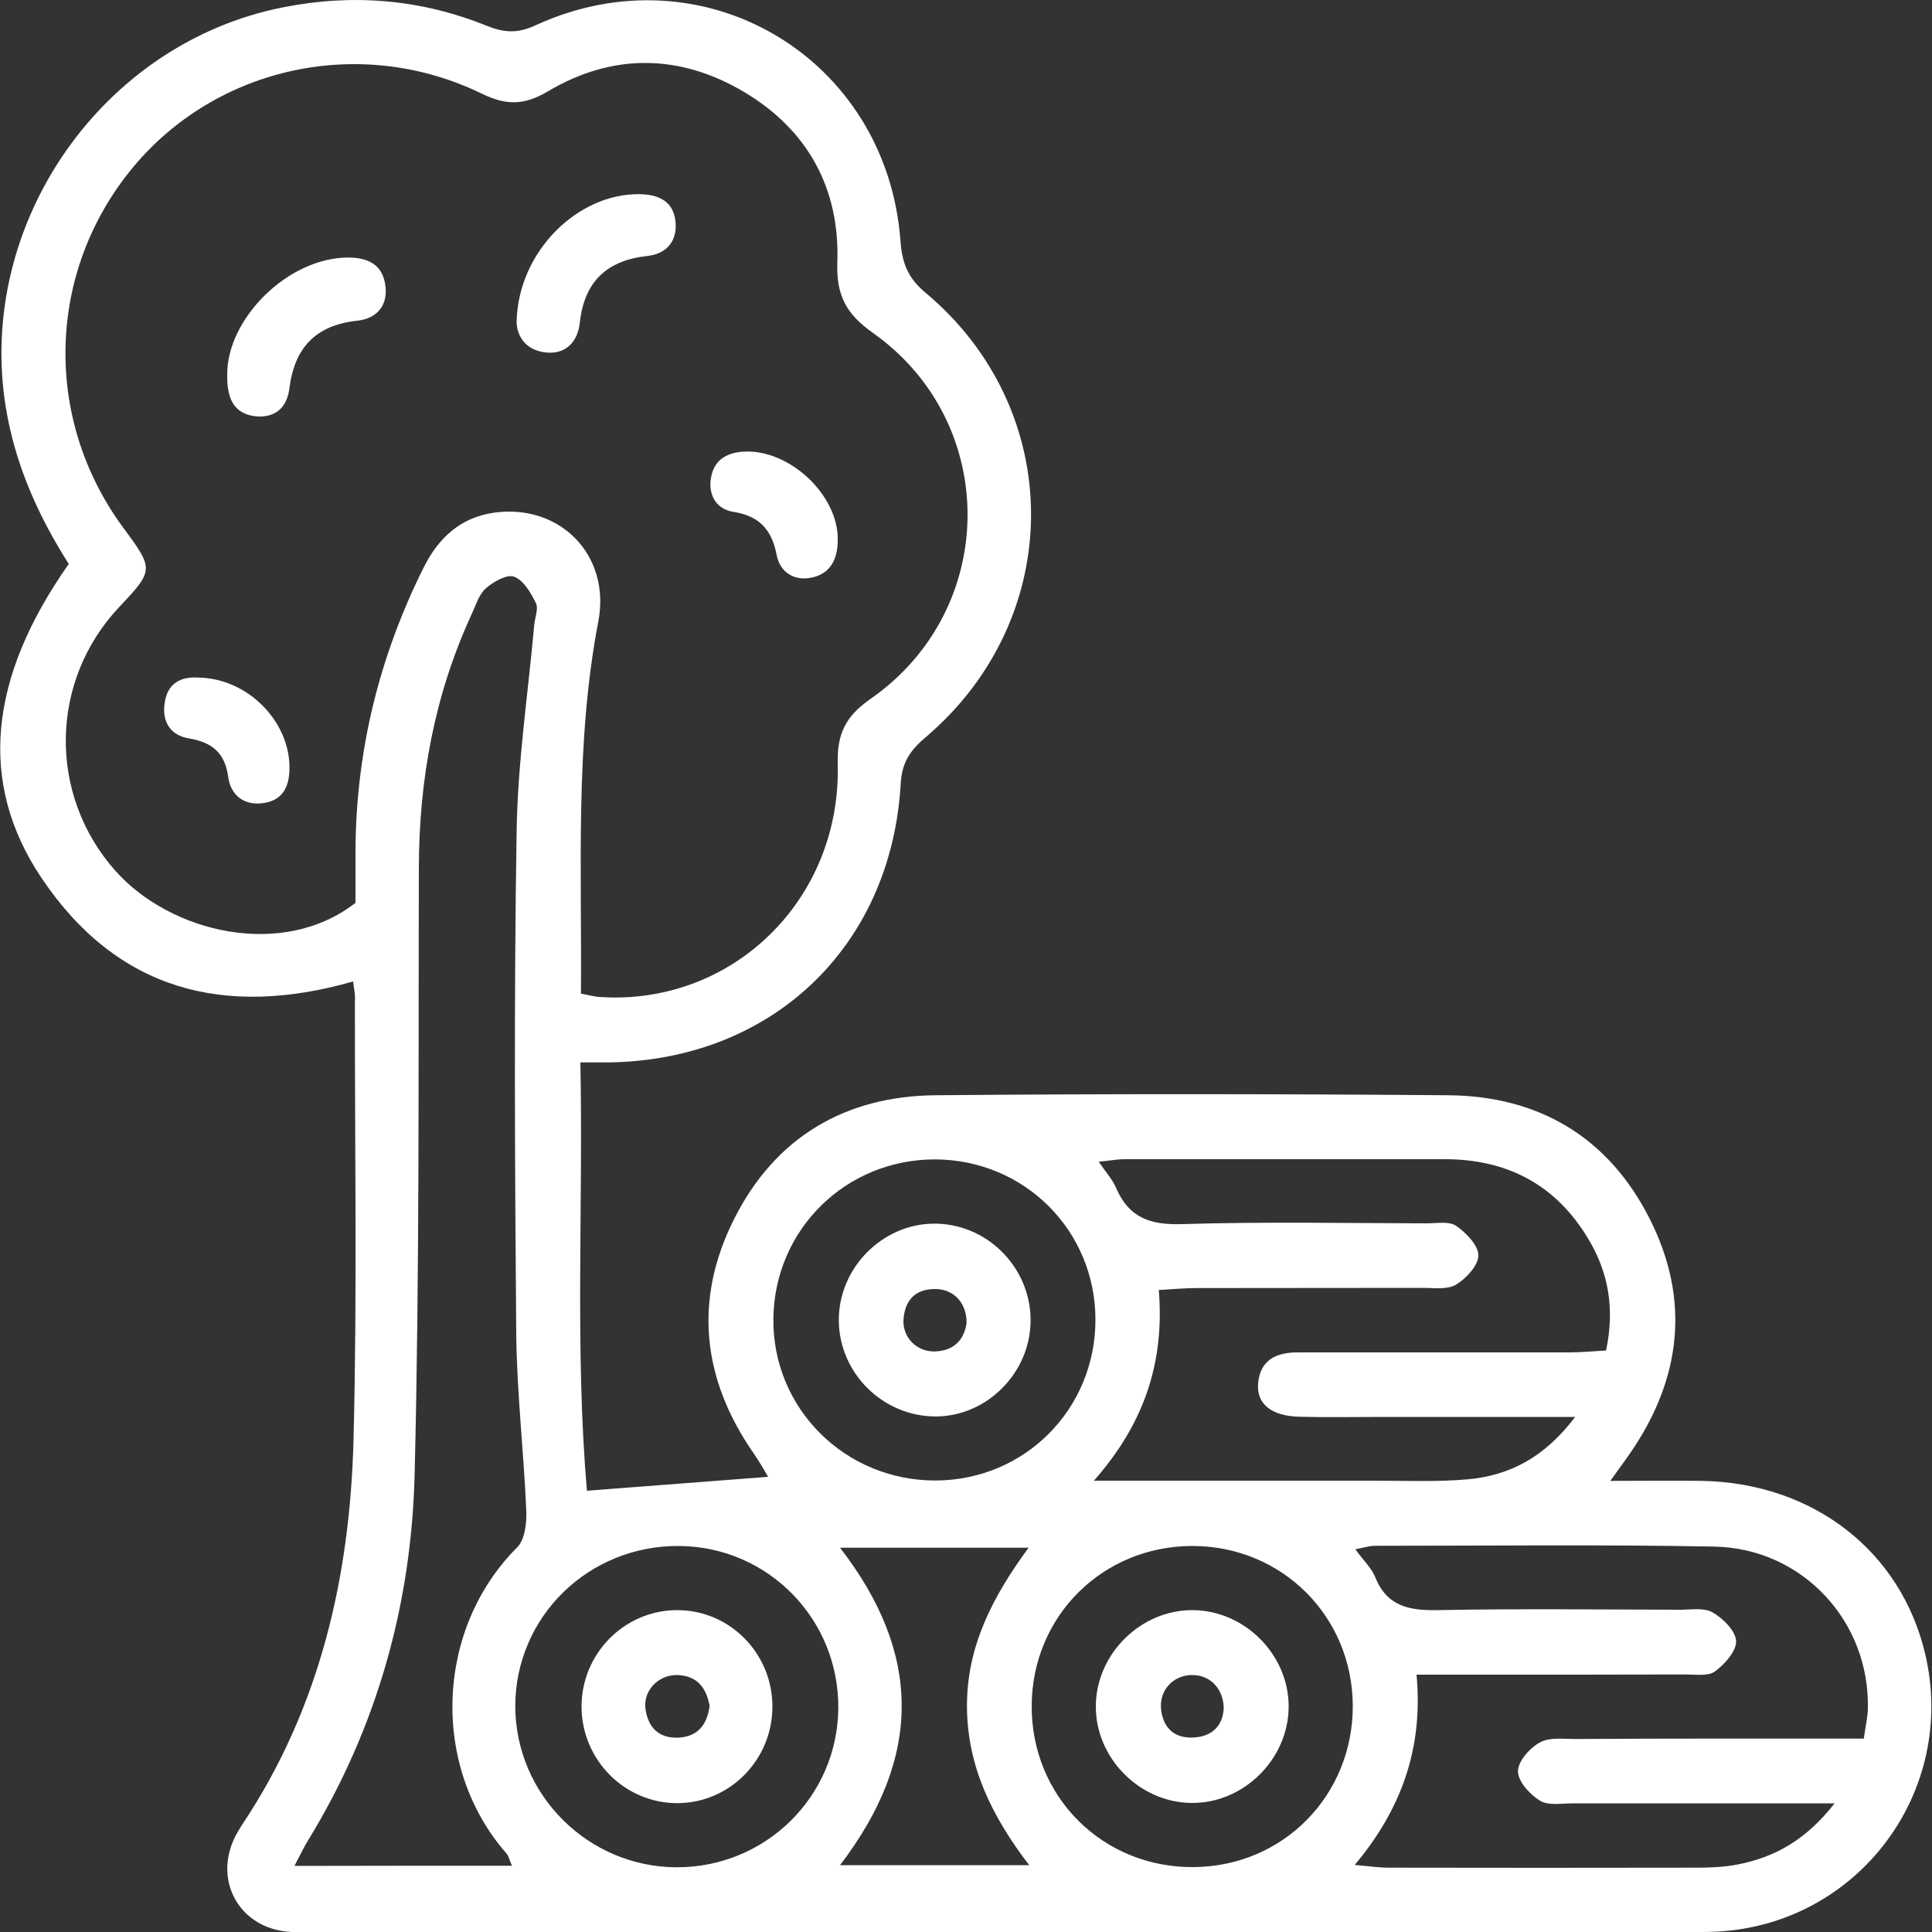
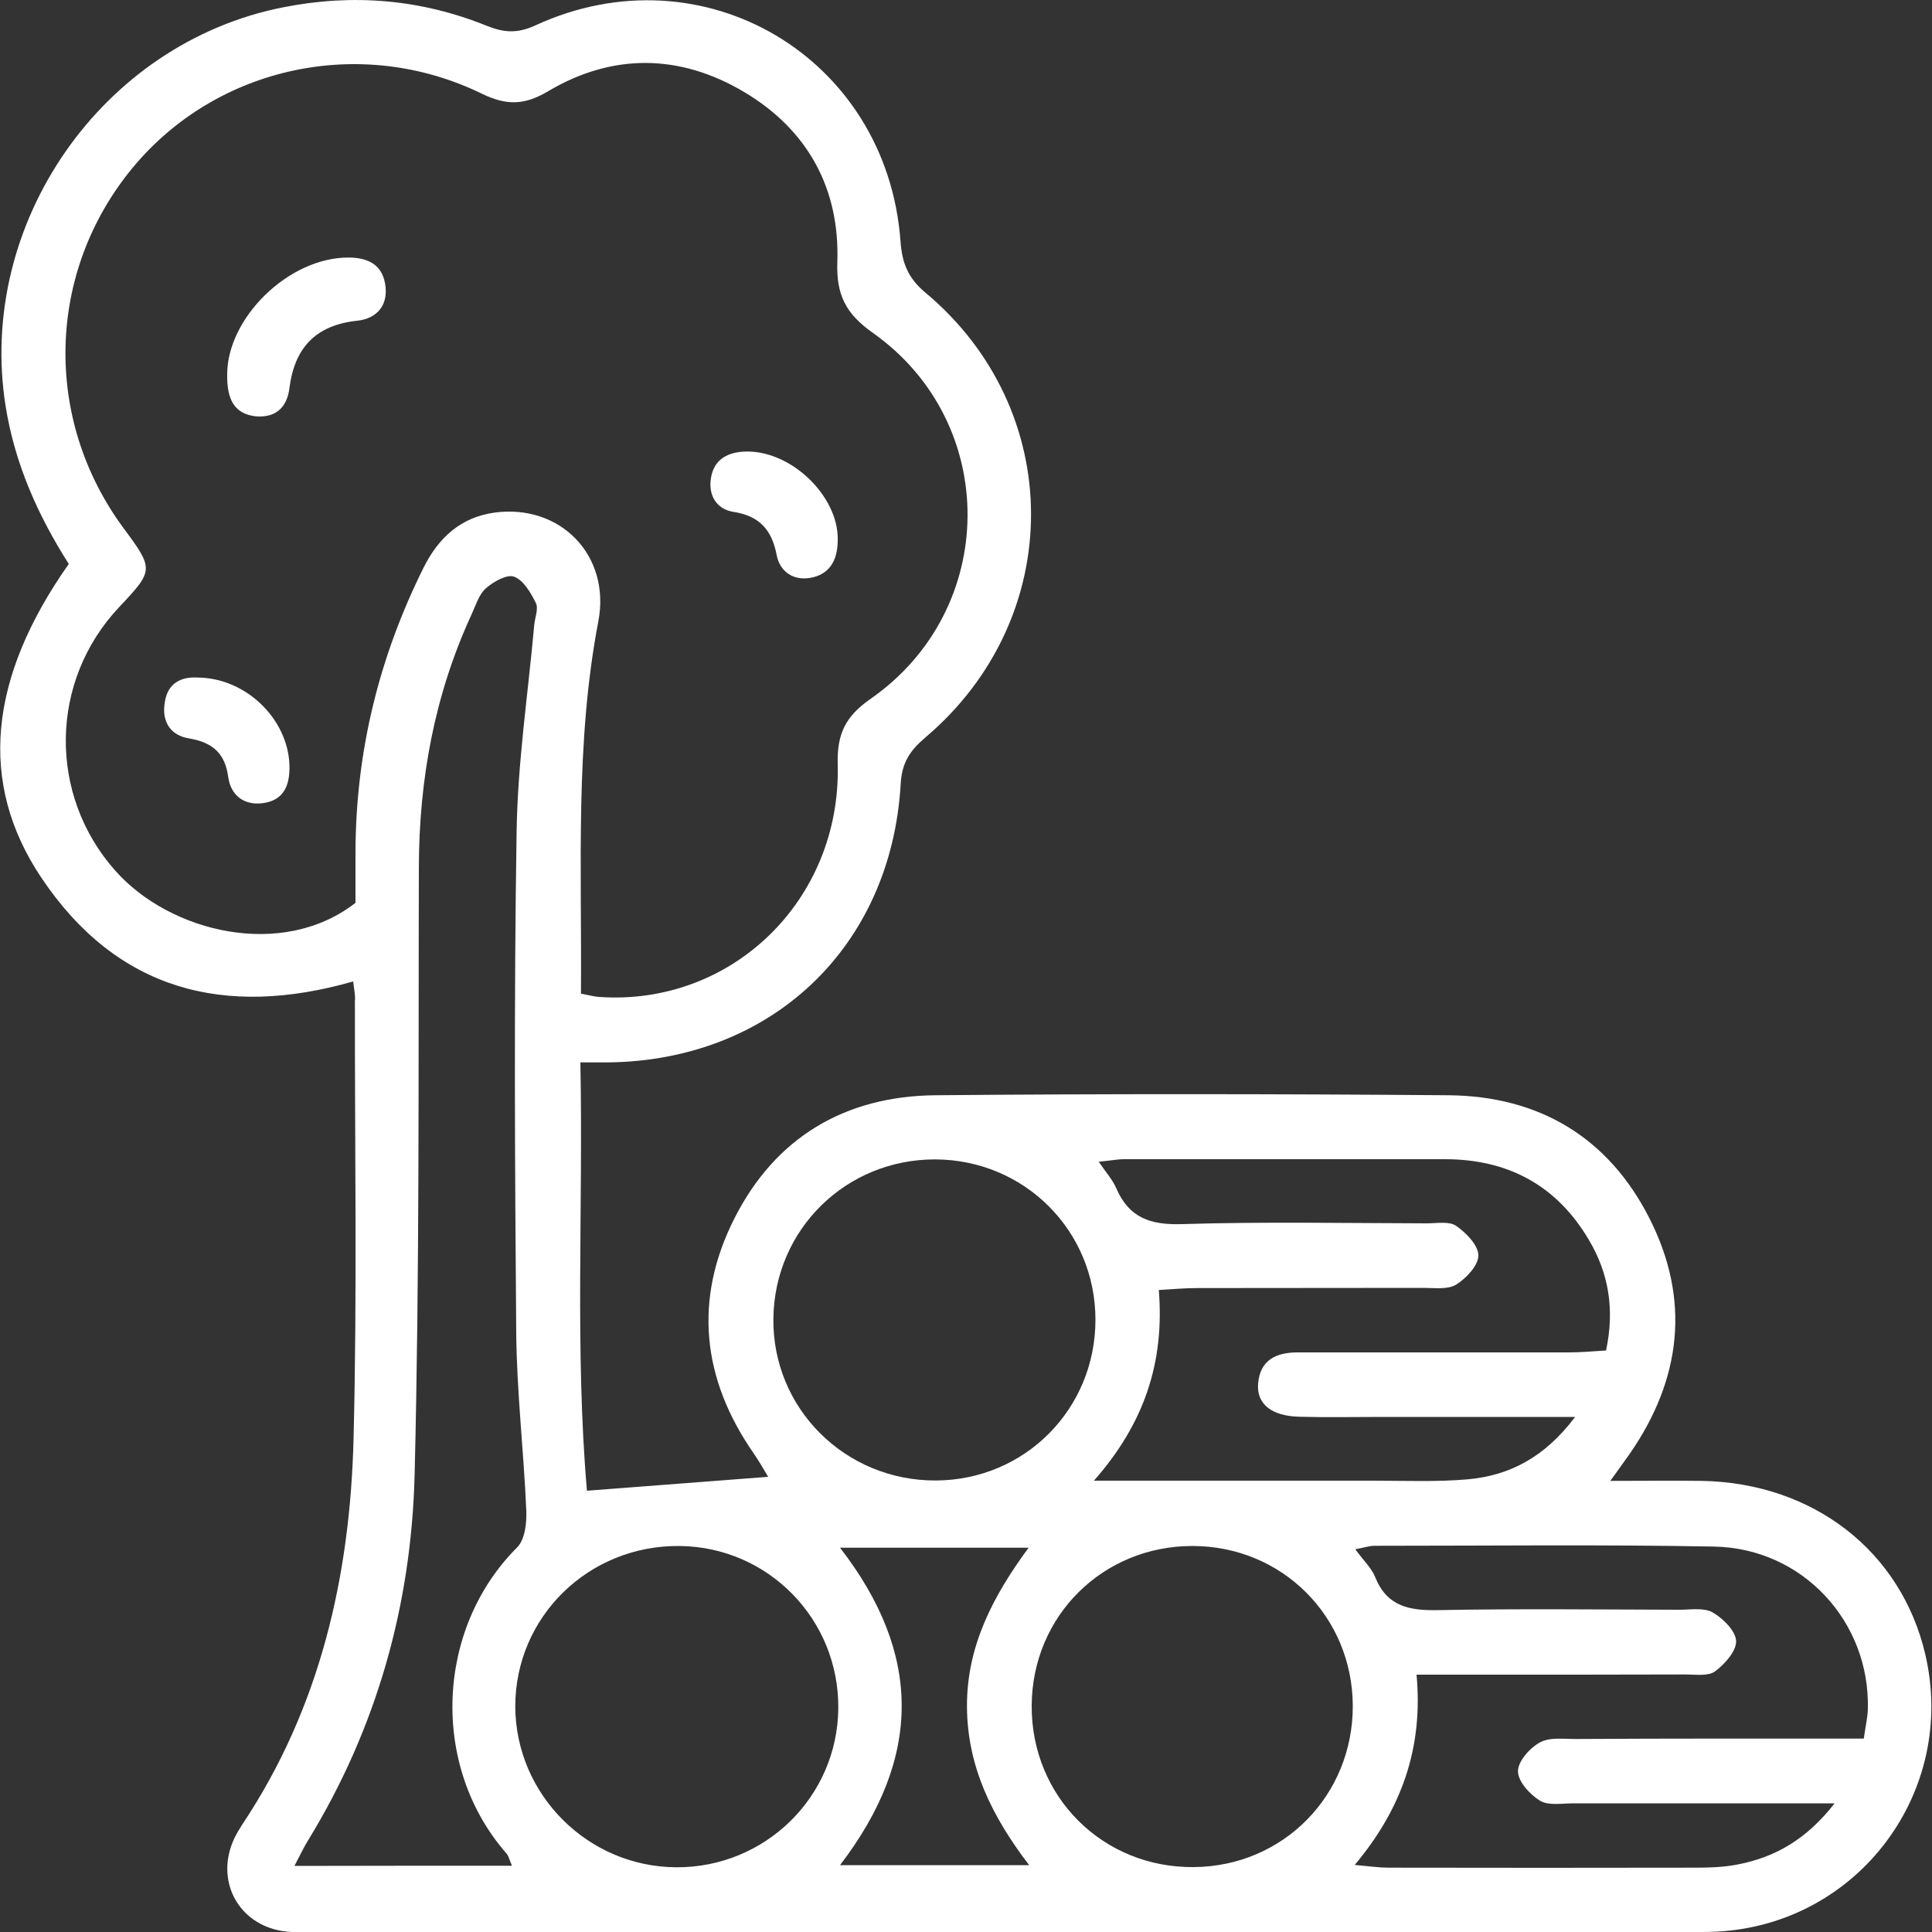
<svg xmlns="http://www.w3.org/2000/svg" version="1.1" id="Ebene_1" x="0px" y="0px" viewBox="0 0 100 100" style="enable-background:new 0 0 100 100;" xml:space="preserve">
  <rect x="0" y="0" width="100" height="100" fill="#333333" stroke="none" />
  <style type="text/css">
	.st0{fill:#FFFFFF;}
</style>
  <g>
    <path class="st0" d="M18.28,50.8c-6.65,1.9-12.22,0.48-16.14-5.37c-3.29-4.91-2.73-10.35,1.42-16.24   c-1.58-2.48-2.79-5.16-3.27-8.17c-1.5-9.45,4.98-18.79,14.36-20.64c3.62-0.72,7.13-0.42,10.53,0.95c0.9,0.36,1.59,0.42,2.54-0.02   c8.67-3.99,18.19,1.65,18.89,11.18c0.08,1.11,0.38,1.89,1.27,2.64c7.31,6.09,7.31,16.85,0.03,23.03c-0.8,0.68-1.23,1.3-1.29,2.41   c-0.49,8.46-6.7,14.33-15.16,14.42c-0.38,0-0.76,0-1.42,0c0.15,7.48-0.29,14.86,0.34,22.17c3.21-0.25,6.22-0.48,9.38-0.72   c-0.24-0.4-0.47-0.81-0.74-1.2c-2.69-3.86-3.13-7.98-1.01-12.17c2.12-4.2,5.73-6.34,10.41-6.38c8.85-0.08,17.7-0.07,26.55,0   c4.68,0.04,8.28,2.17,10.41,6.38c2.13,4.2,1.65,8.31-1.02,12.17c-0.25,0.36-0.51,0.71-1.01,1.41c1.83,0,3.29-0.02,4.75,0   c5.76,0.11,10.3,3.64,11.55,8.97c1.67,7.12-3.47,13.98-10.78,14.36c-0.58,0.03-1.17,0.02-1.76,0.02c-23.56,0-47.12,0-70.68,0   c-0.59,0-1.18,0.04-1.75-0.04c-2.37-0.34-3.58-2.66-2.54-4.83c0.11-0.23,0.25-0.46,0.39-0.68c4.04-6.05,5.59-12.86,5.77-19.98   c0.19-7.55,0.06-15.1,0.07-22.66C18.4,51.49,18.32,51.18,18.28,50.8z M30.07,51.43c0.42,0.08,0.67,0.15,0.92,0.17   c6.87,0.49,12.56-5,12.37-12.06c-0.04-1.55,0.4-2.46,1.69-3.36c6.65-4.62,6.72-14.29,0.13-18.95c-1.4-0.99-1.9-1.96-1.84-3.67   c0.13-3.81-1.54-6.84-4.81-8.79c-3.34-1.99-6.84-2.03-10.19-0.03c-1.24,0.73-2.17,0.71-3.42,0.1C18.66,1.8,11.2,3.44,6.86,8.69   c-4.45,5.39-4.64,12.99-0.47,18.64c1.58,2.13,1.57,2.19-0.2,4.07c-3.64,3.84-3.71,9.74-0.22,13.67c2.84,3.2,8.64,4.61,12.43,1.66   c0-0.85,0-1.76,0-2.67c0.02-5.17,1.22-10.05,3.52-14.67c0.77-1.55,1.92-2.62,3.69-2.86c3.38-0.45,6.01,2.2,5.36,5.63   C29.76,38.49,30.12,44.86,30.07,51.43z M26.5,96.57c-0.14-0.31-0.17-0.51-0.29-0.64c-3.96-4.53-3.65-11.63,0.55-15.83   c0.41-0.4,0.51-1.28,0.48-1.92c-0.13-3.05-0.49-6.1-0.52-9.15c-0.07-8.66-0.12-17.32,0.02-25.98c0.05-3.56,0.59-7.12,0.91-10.68   c0.03-0.39,0.23-0.85,0.09-1.15c-0.26-0.53-0.64-1.19-1.13-1.37c-0.37-0.14-1.08,0.26-1.47,0.61c-0.36,0.32-0.52,0.89-0.74,1.36   c-1.91,4.15-2.71,8.52-2.72,13.08c-0.03,10.48,0.04,20.97-0.22,31.45c-0.17,6.72-1.96,13.1-5.51,18.9   c-0.23,0.37-0.41,0.76-0.71,1.33C19.09,96.57,22.74,96.57,26.5,96.57z M56.87,60.13c0.37,0.55,0.72,0.93,0.91,1.38   c0.66,1.52,1.76,1.9,3.39,1.85c4.22-0.13,8.45-0.05,12.68-0.04c0.52,0,1.16-0.12,1.52,0.13c0.52,0.36,1.15,1.01,1.15,1.53   c0,0.52-0.63,1.19-1.15,1.51c-0.44,0.27-1.13,0.17-1.71,0.17c-3.9,0.01-7.8,0-11.71,0.01c-0.63,0-1.26,0.06-1.97,0.1   c0.3,3.73-0.74,6.9-3.36,9.87c5.13,0,9.81,0,14.48,0c1.63,0,3.26,0.07,4.87-0.07c2.17-0.2,3.97-1.13,5.56-3.23c-3.64,0-6.82,0-10,0   c-1.43,0-2.86,0.03-4.29-0.01c-1.44-0.04-2.21-0.67-2.12-1.72c0.1-1.22,0.94-1.61,2.04-1.61c0.39,0,0.78,0,1.17,0   c4.29,0,8.59,0,12.88,0c0.63,0,1.26-0.06,1.92-0.1c0.45-2.13,0.14-4-0.9-5.74C80.56,61.34,78.04,60,74.78,60   c-5.53,0-11.06,0-16.59,0C57.82,60,57.44,60.08,56.87,60.13z M96.47,89.99c0.09-0.66,0.2-1.1,0.21-1.54   c0.11-4.53-3.39-8.32-7.97-8.4c-5.85-0.11-11.71-0.04-17.56-0.04c-0.28,0-0.56,0.1-1,0.18c0.43,0.59,0.83,0.96,1.02,1.42   c0.61,1.54,1.77,1.76,3.27,1.73c4.16-0.08,8.33-0.03,12.49-0.02c0.58,0,1.27-0.12,1.72,0.14c0.54,0.31,1.19,0.96,1.21,1.48   c0.02,0.52-0.59,1.2-1.09,1.57c-0.35,0.26-1,0.16-1.52,0.16c-3.25,0.01-6.51,0.01-9.76,0.01c-1.35,0-2.7,0-4.17,0   c0.35,3.79-0.77,6.95-3.2,9.85c0.81,0.07,1.26,0.14,1.71,0.14c5.33,0.01,10.67,0.01,16,0c0.71,0,1.44-0.03,2.14-0.17   c1.92-0.38,3.52-1.28,4.99-3.16c-4.81,0-9.17,0-13.52,0c-0.58,0-1.28,0.13-1.72-0.13c-0.53-0.32-1.15-1-1.15-1.53   c0-0.52,0.62-1.22,1.15-1.5c0.52-0.28,1.27-0.16,1.91-0.17C86.5,89.98,91.37,89.99,96.47,89.99z M35.01,96.65   c4.6,0.02,8.34-3.65,8.38-8.23c0.04-4.6-3.62-8.35-8.21-8.4c-4.71-0.05-8.51,3.66-8.51,8.31C26.69,92.89,30.43,96.63,35.01,96.65z    M48.41,60.01c-4.62-0.01-8.32,3.62-8.38,8.23c-0.06,4.65,3.71,8.41,8.41,8.39c4.61-0.02,8.26-3.7,8.26-8.32   C56.7,63.7,53.03,60.03,48.41,60.01z M70.02,88.29c-0.02-4.63-3.67-8.27-8.3-8.27c-4.64,0-8.29,3.62-8.32,8.25   c-0.03,4.72,3.68,8.42,8.4,8.37C66.42,96.6,70.03,92.93,70.02,88.29z M43.48,96.54c3.37,0,6.44,0,9.79,0   c-1.96-2.56-3.2-5.14-3.22-8.19c-0.02-3.11,1.32-5.7,3.19-8.24c-3.36,0-6.44,0-9.76,0C47.71,85.58,47.76,90.94,43.48,96.54z" />
    <path class="st0" d="M11.76,19.4c-0.02-2.91,3.16-6.09,6.3-6.07c0.94,0.01,1.69,0.33,1.87,1.34c0.2,1.1-0.4,1.82-1.44,1.93   c-2.16,0.23-3.25,1.41-3.51,3.5c-0.13,1-0.72,1.53-1.73,1.45C12.13,21.43,11.74,20.67,11.76,19.4z" />
-     <path class="st0" d="M26.74,16.62c0.1-3.63,3.17-6.6,6.34-6.57c1.06,0.01,1.81,0.4,1.89,1.49c0.07,0.95-0.47,1.6-1.47,1.71   c-2.08,0.23-3.26,1.31-3.49,3.46c-0.11,1.02-0.78,1.69-1.86,1.52C27.08,18.07,26.73,17.24,26.74,16.62z" />
    <path class="st0" d="M43.36,27.96c0,1.12-0.49,1.79-1.42,1.95c-0.87,0.15-1.57-0.31-1.74-1.18c-0.25-1.31-0.89-2.03-2.26-2.24   c-0.86-0.14-1.29-0.87-1.14-1.75c0.14-0.87,0.73-1.29,1.63-1.36C40.85,23.2,43.42,25.65,43.36,27.96z" />
    <path class="st0" d="M10.23,35.07c2.5,0.02,4.65,2.13,4.75,4.49c0.04,1.03-0.25,1.86-1.37,2.01c-0.97,0.13-1.67-0.39-1.8-1.37   c-0.17-1.24-0.84-1.78-2.03-1.98c-0.98-0.16-1.42-0.9-1.25-1.87C8.68,35.31,9.44,35.02,10.23,35.07z" />
-     <path class="st0" d="M39.98,88.33c0,2.76-2.21,5-4.93,5c-2.72,0-4.94-2.24-4.95-4.99c0-2.75,2.21-4.99,4.94-5   C37.76,83.33,39.98,85.57,39.98,88.33z M36.73,88.3c-0.17-0.94-0.64-1.56-1.66-1.6c-0.98-0.03-1.79,0.8-1.66,1.75   c0.13,0.96,0.69,1.54,1.72,1.49C36.14,89.88,36.6,89.25,36.73,88.3z" />
-     <path class="st0" d="M53.34,68.51c-0.1,2.73-2.46,4.93-5.14,4.8c-2.73-0.13-4.88-2.46-4.78-5.17c0.1-2.71,2.46-4.92,5.15-4.8   C51.28,63.45,53.44,65.79,53.34,68.51z M50.03,68.48c0.01-1.04-0.66-1.74-1.58-1.76c-1.01-0.02-1.58,0.51-1.68,1.5   c-0.1,0.98,0.67,1.77,1.65,1.73C49.43,69.9,49.91,69.3,50.03,68.48z" />
-     <path class="st0" d="M66.7,88.39c-0.04,2.7-2.36,4.97-5.05,4.93c-2.7-0.04-4.96-2.35-4.93-5.04c0.03-2.7,2.35-4.97,5.04-4.94   C64.47,83.37,66.74,85.7,66.7,88.39z M63.34,88.37c-0.05-1.04-0.76-1.69-1.67-1.67c-0.98,0.02-1.69,0.82-1.57,1.81   c0.13,1,0.75,1.49,1.74,1.42C62.84,89.85,63.32,89.22,63.34,88.37z" />
  </g>
</svg>